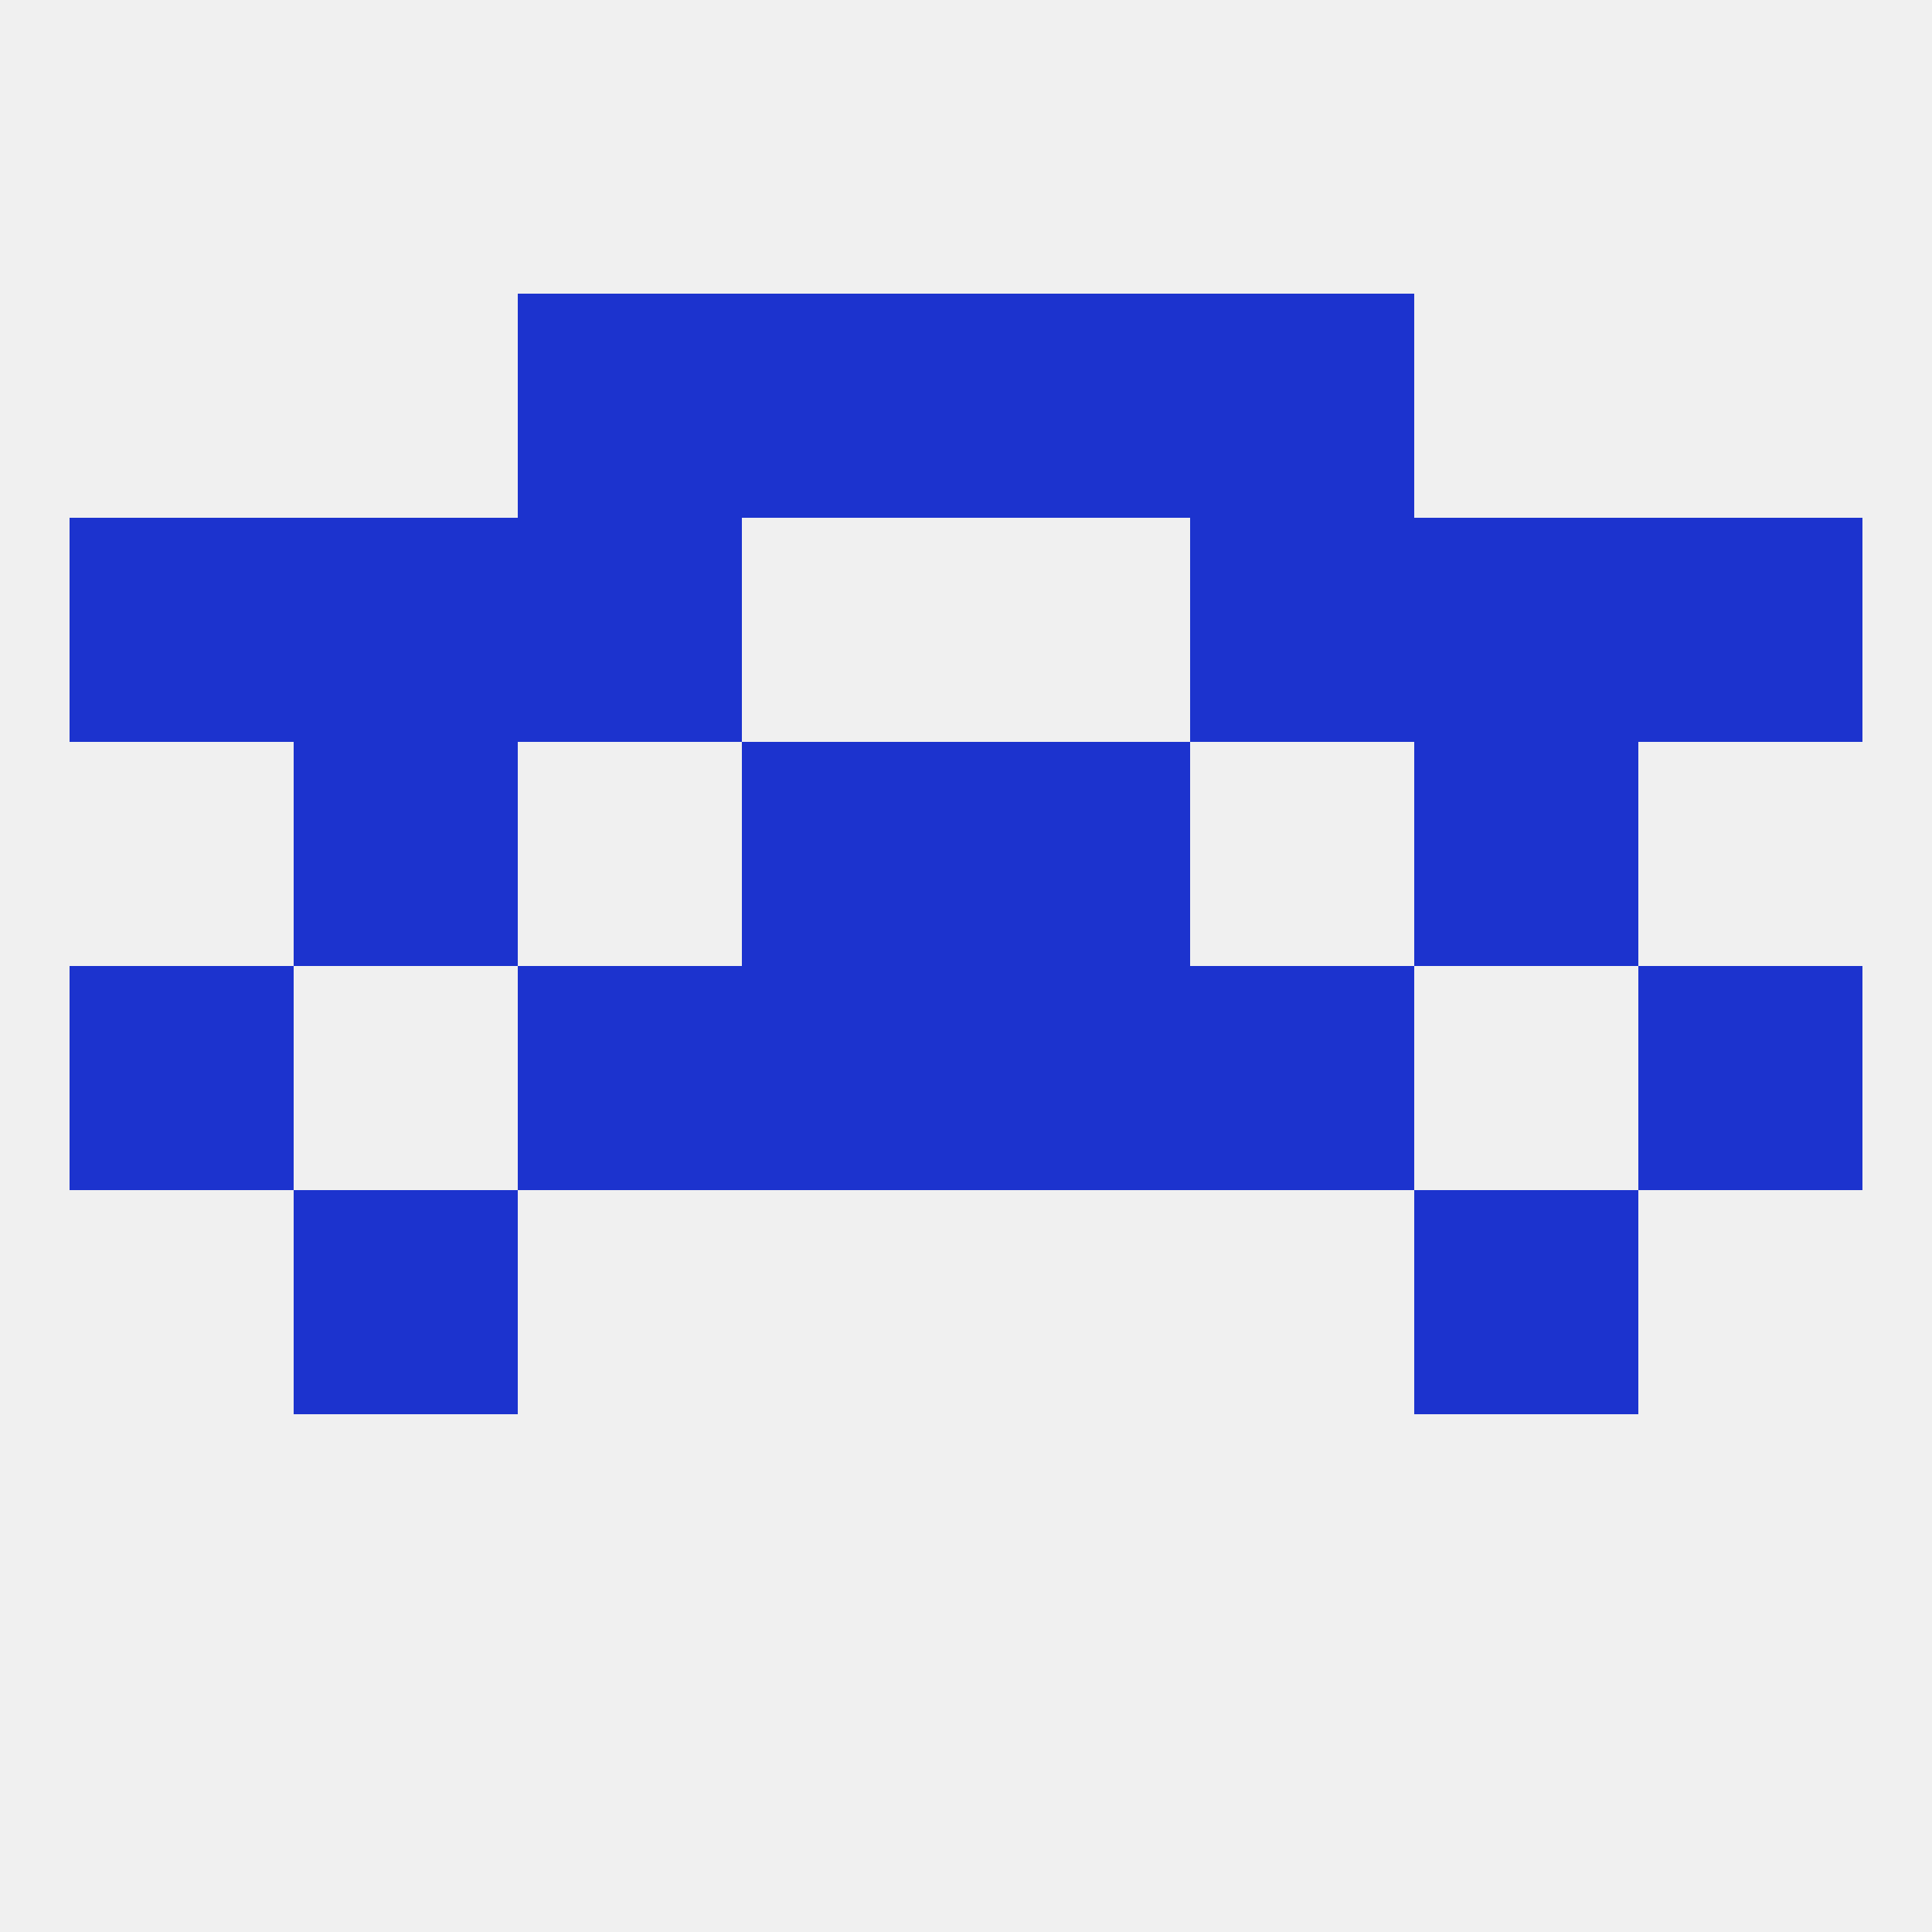
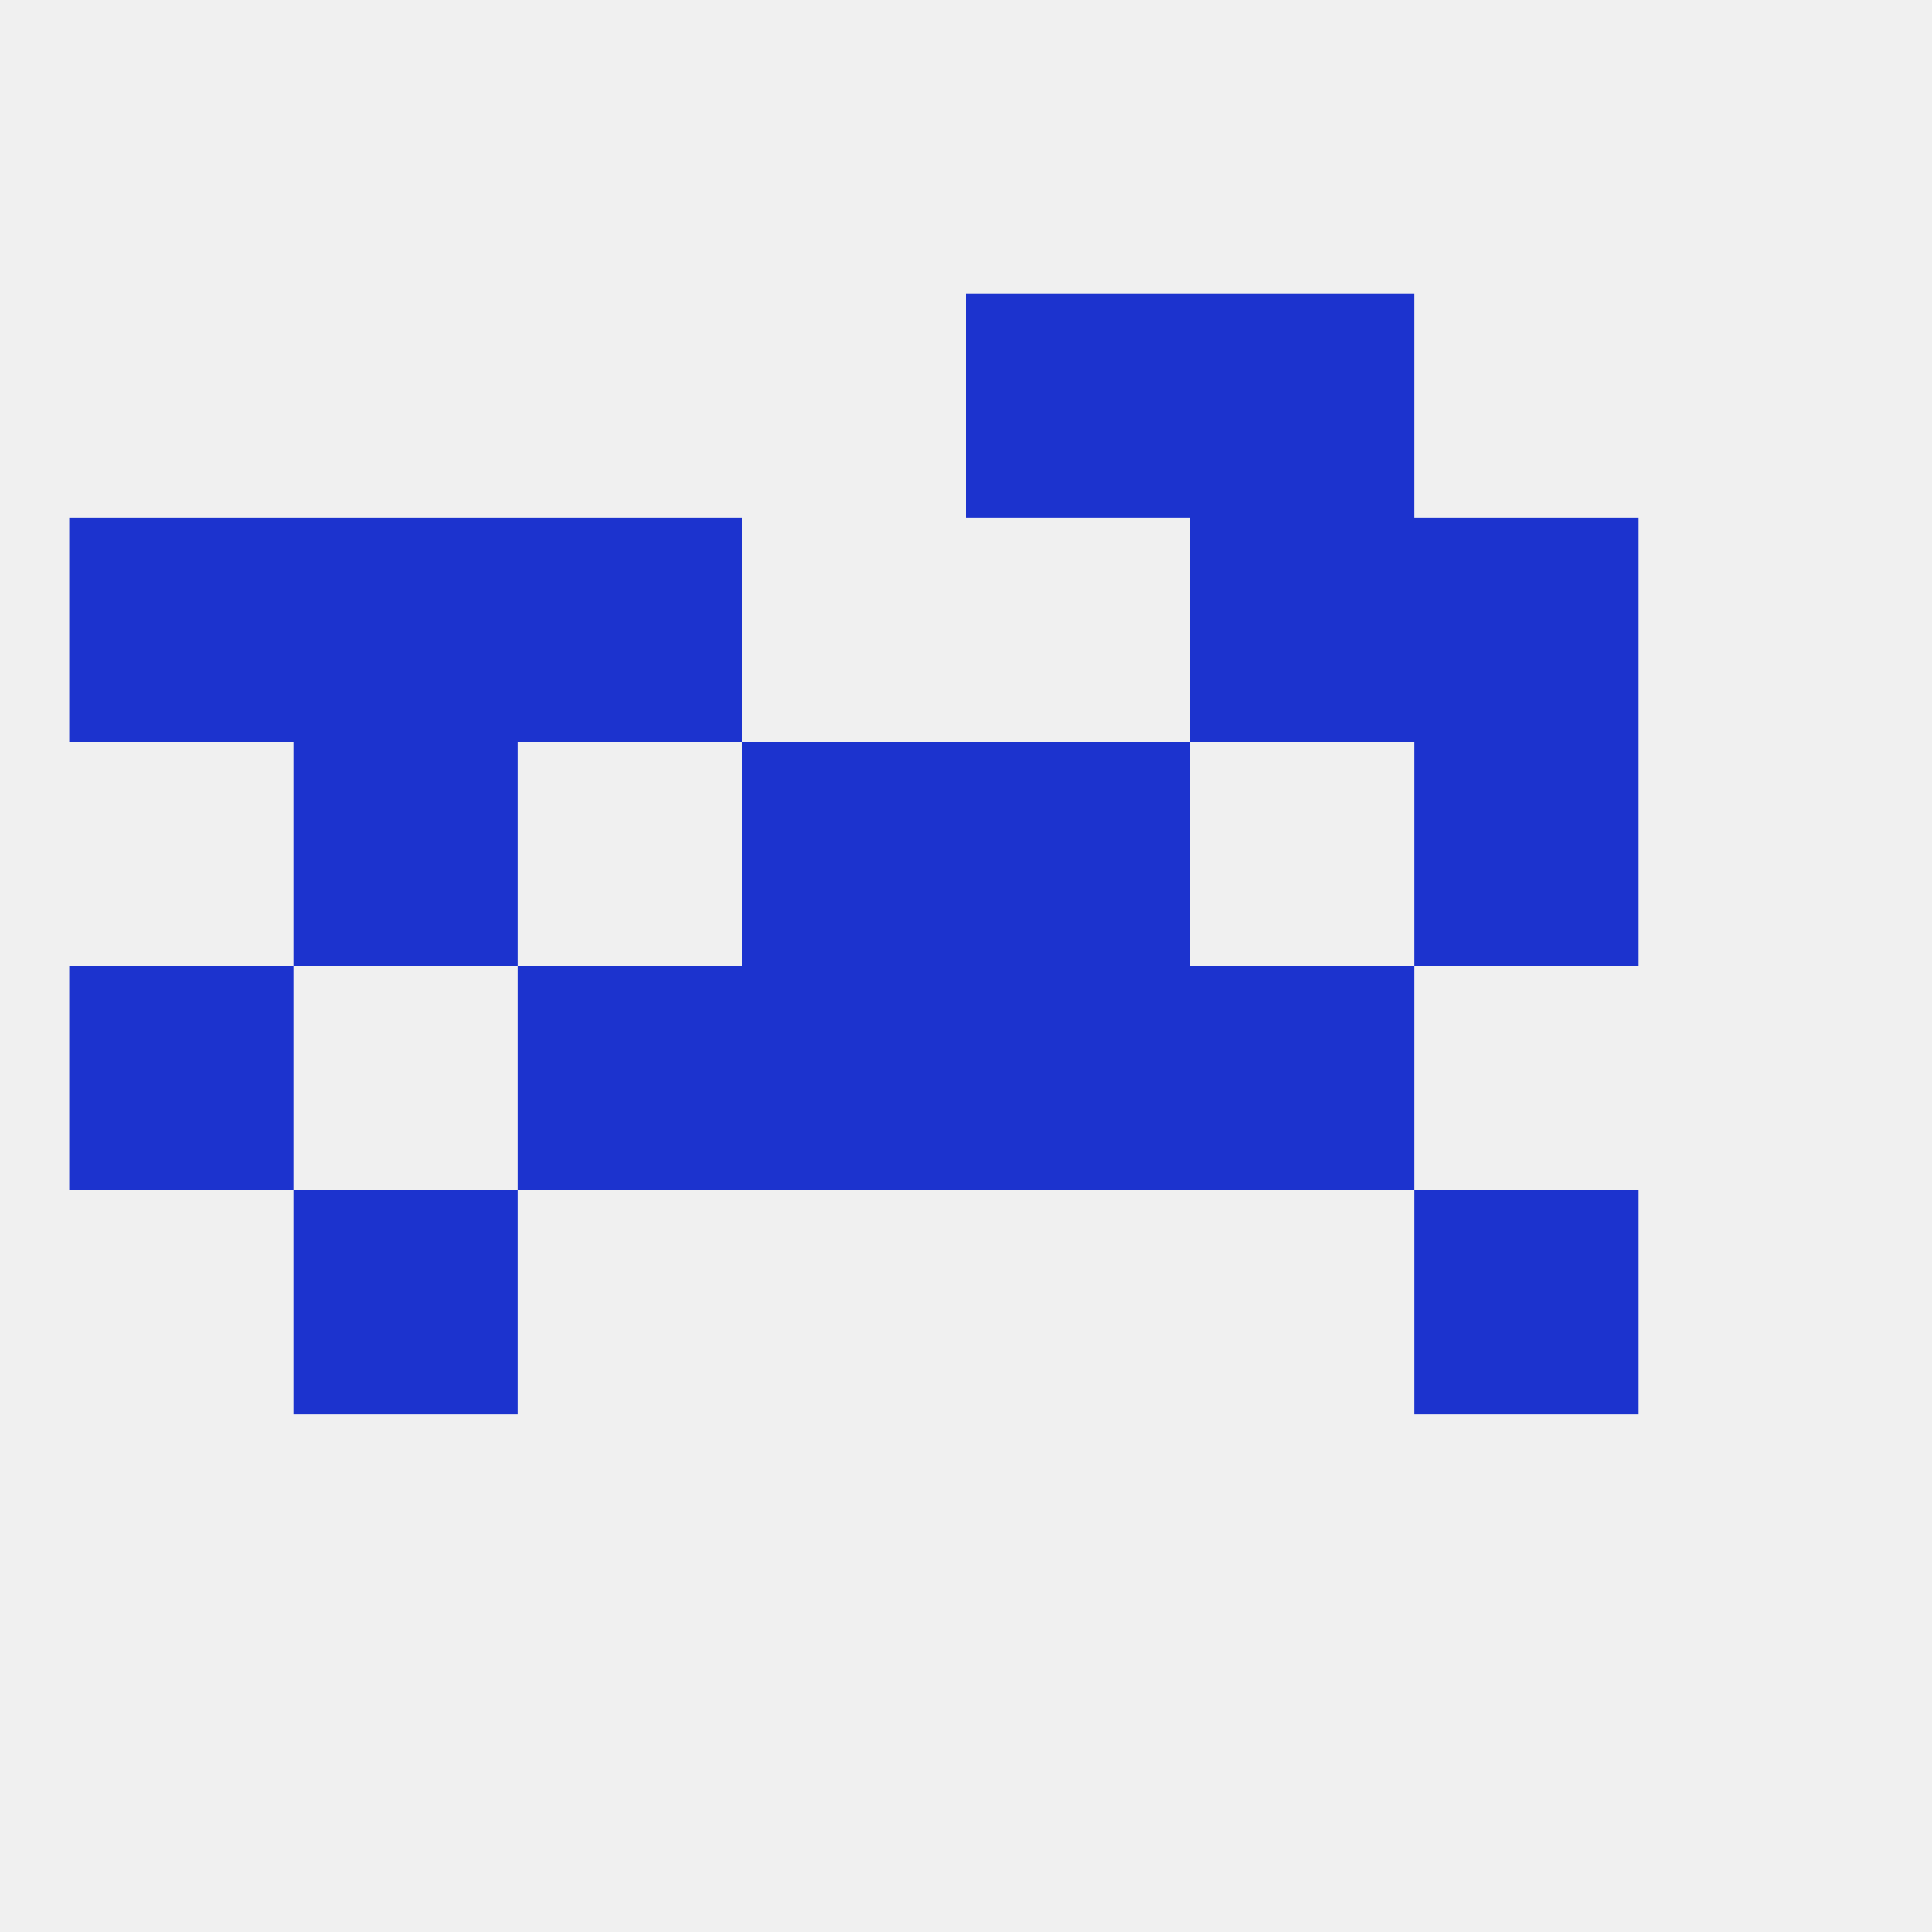
<svg xmlns="http://www.w3.org/2000/svg" version="1.1" baseprofile="full" width="250" height="250" viewBox="0 0 250 250">
  <rect width="100%" height="100%" fill="rgba(240,240,240,255)" />
  <rect x="9" y="67" width="29" height="29" fill="rgba(28,51,206,255)" />
-   <rect x="212" y="67" width="29" height="29" fill="rgba(28,51,206,255)" />
  <rect x="38" y="67" width="29" height="29" fill="rgba(28,51,206,255)" />
  <rect x="183" y="67" width="29" height="29" fill="rgba(28,51,206,255)" />
  <rect x="67" y="67" width="29" height="29" fill="rgba(28,51,206,255)" />
  <rect x="154" y="67" width="29" height="29" fill="rgba(28,51,206,255)" />
  <rect x="125" y="96" width="29" height="29" fill="rgba(28,51,206,255)" />
  <rect x="38" y="96" width="29" height="29" fill="rgba(28,51,206,255)" />
  <rect x="183" y="96" width="29" height="29" fill="rgba(28,51,206,255)" />
  <rect x="96" y="96" width="29" height="29" fill="rgba(28,51,206,255)" />
-   <rect x="67" y="38" width="29" height="29" fill="rgba(28,51,206,255)" />
  <rect x="154" y="38" width="29" height="29" fill="rgba(28,51,206,255)" />
-   <rect x="96" y="38" width="29" height="29" fill="rgba(28,51,206,255)" />
  <rect x="125" y="38" width="29" height="29" fill="rgba(28,51,206,255)" />
  <rect x="38" y="154" width="29" height="29" fill="rgba(28,51,206,255)" />
  <rect x="183" y="154" width="29" height="29" fill="rgba(28,51,206,255)" />
  <rect x="154" y="125" width="29" height="29" fill="rgba(28,51,206,255)" />
  <rect x="9" y="125" width="29" height="29" fill="rgba(28,51,206,255)" />
-   <rect x="212" y="125" width="29" height="29" fill="rgba(28,51,206,255)" />
  <rect x="96" y="125" width="29" height="29" fill="rgba(28,51,206,255)" />
  <rect x="125" y="125" width="29" height="29" fill="rgba(28,51,206,255)" />
  <rect x="67" y="125" width="29" height="29" fill="rgba(28,51,206,255)" />
</svg>